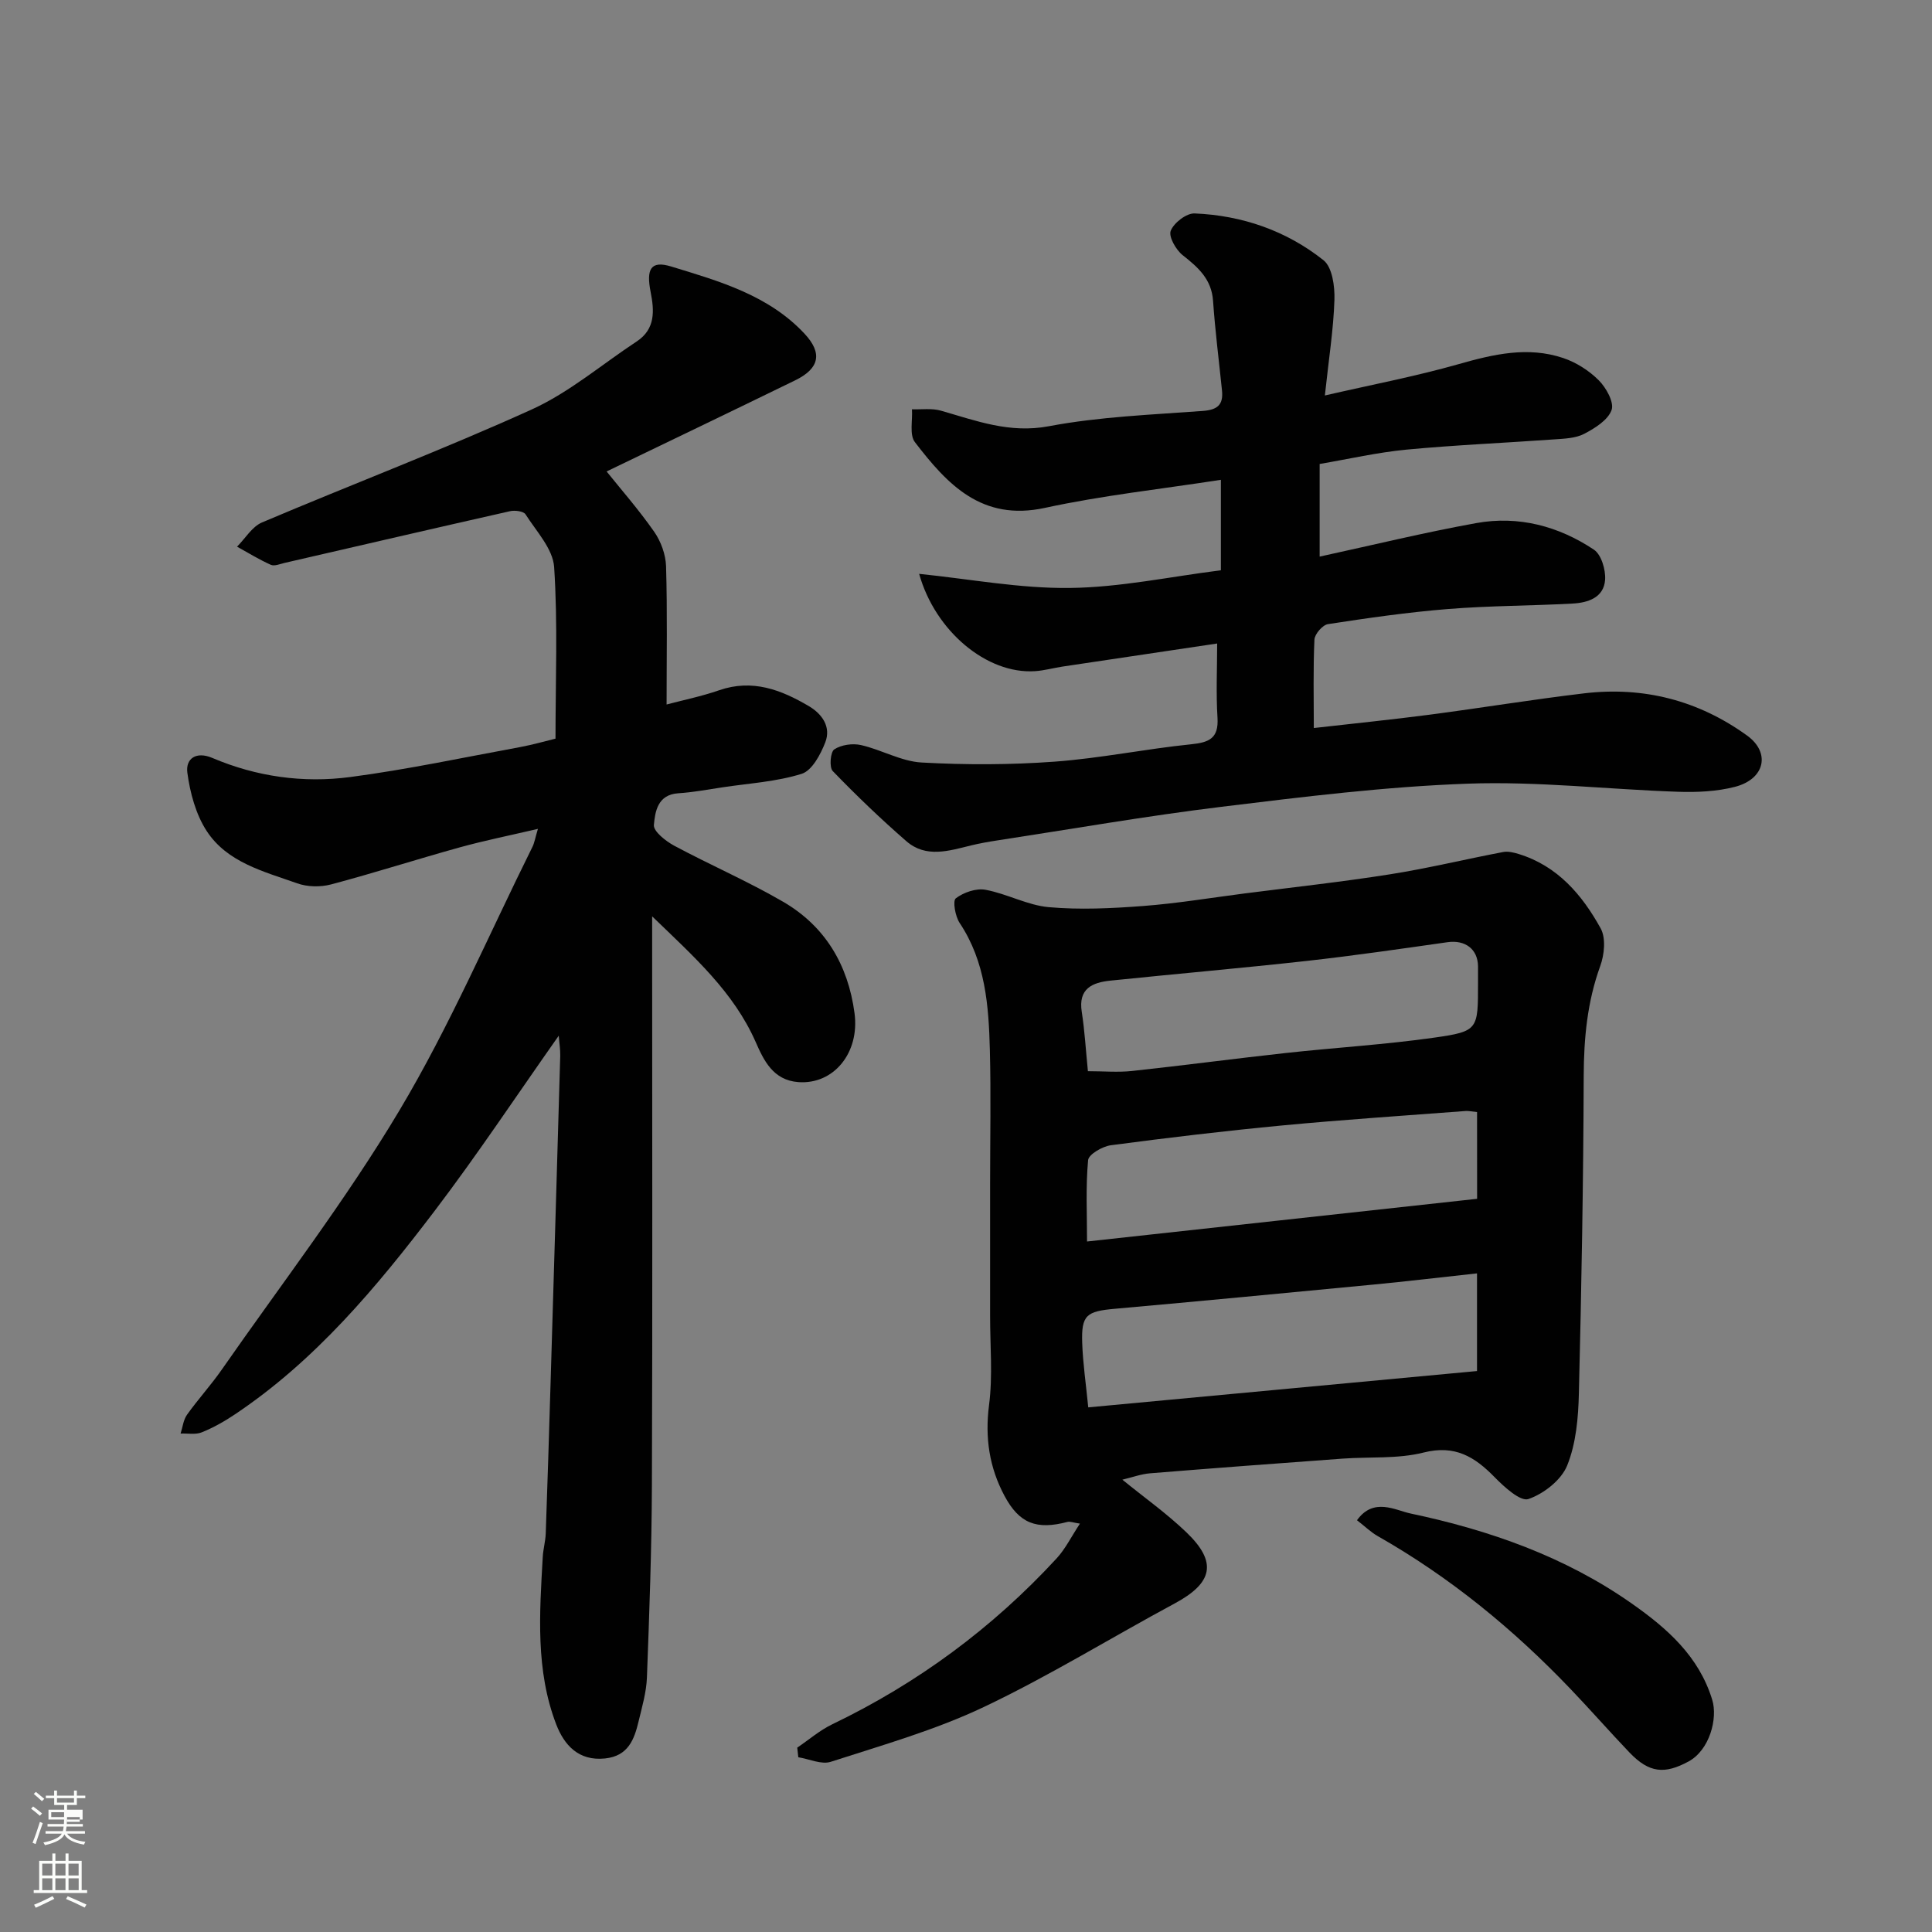
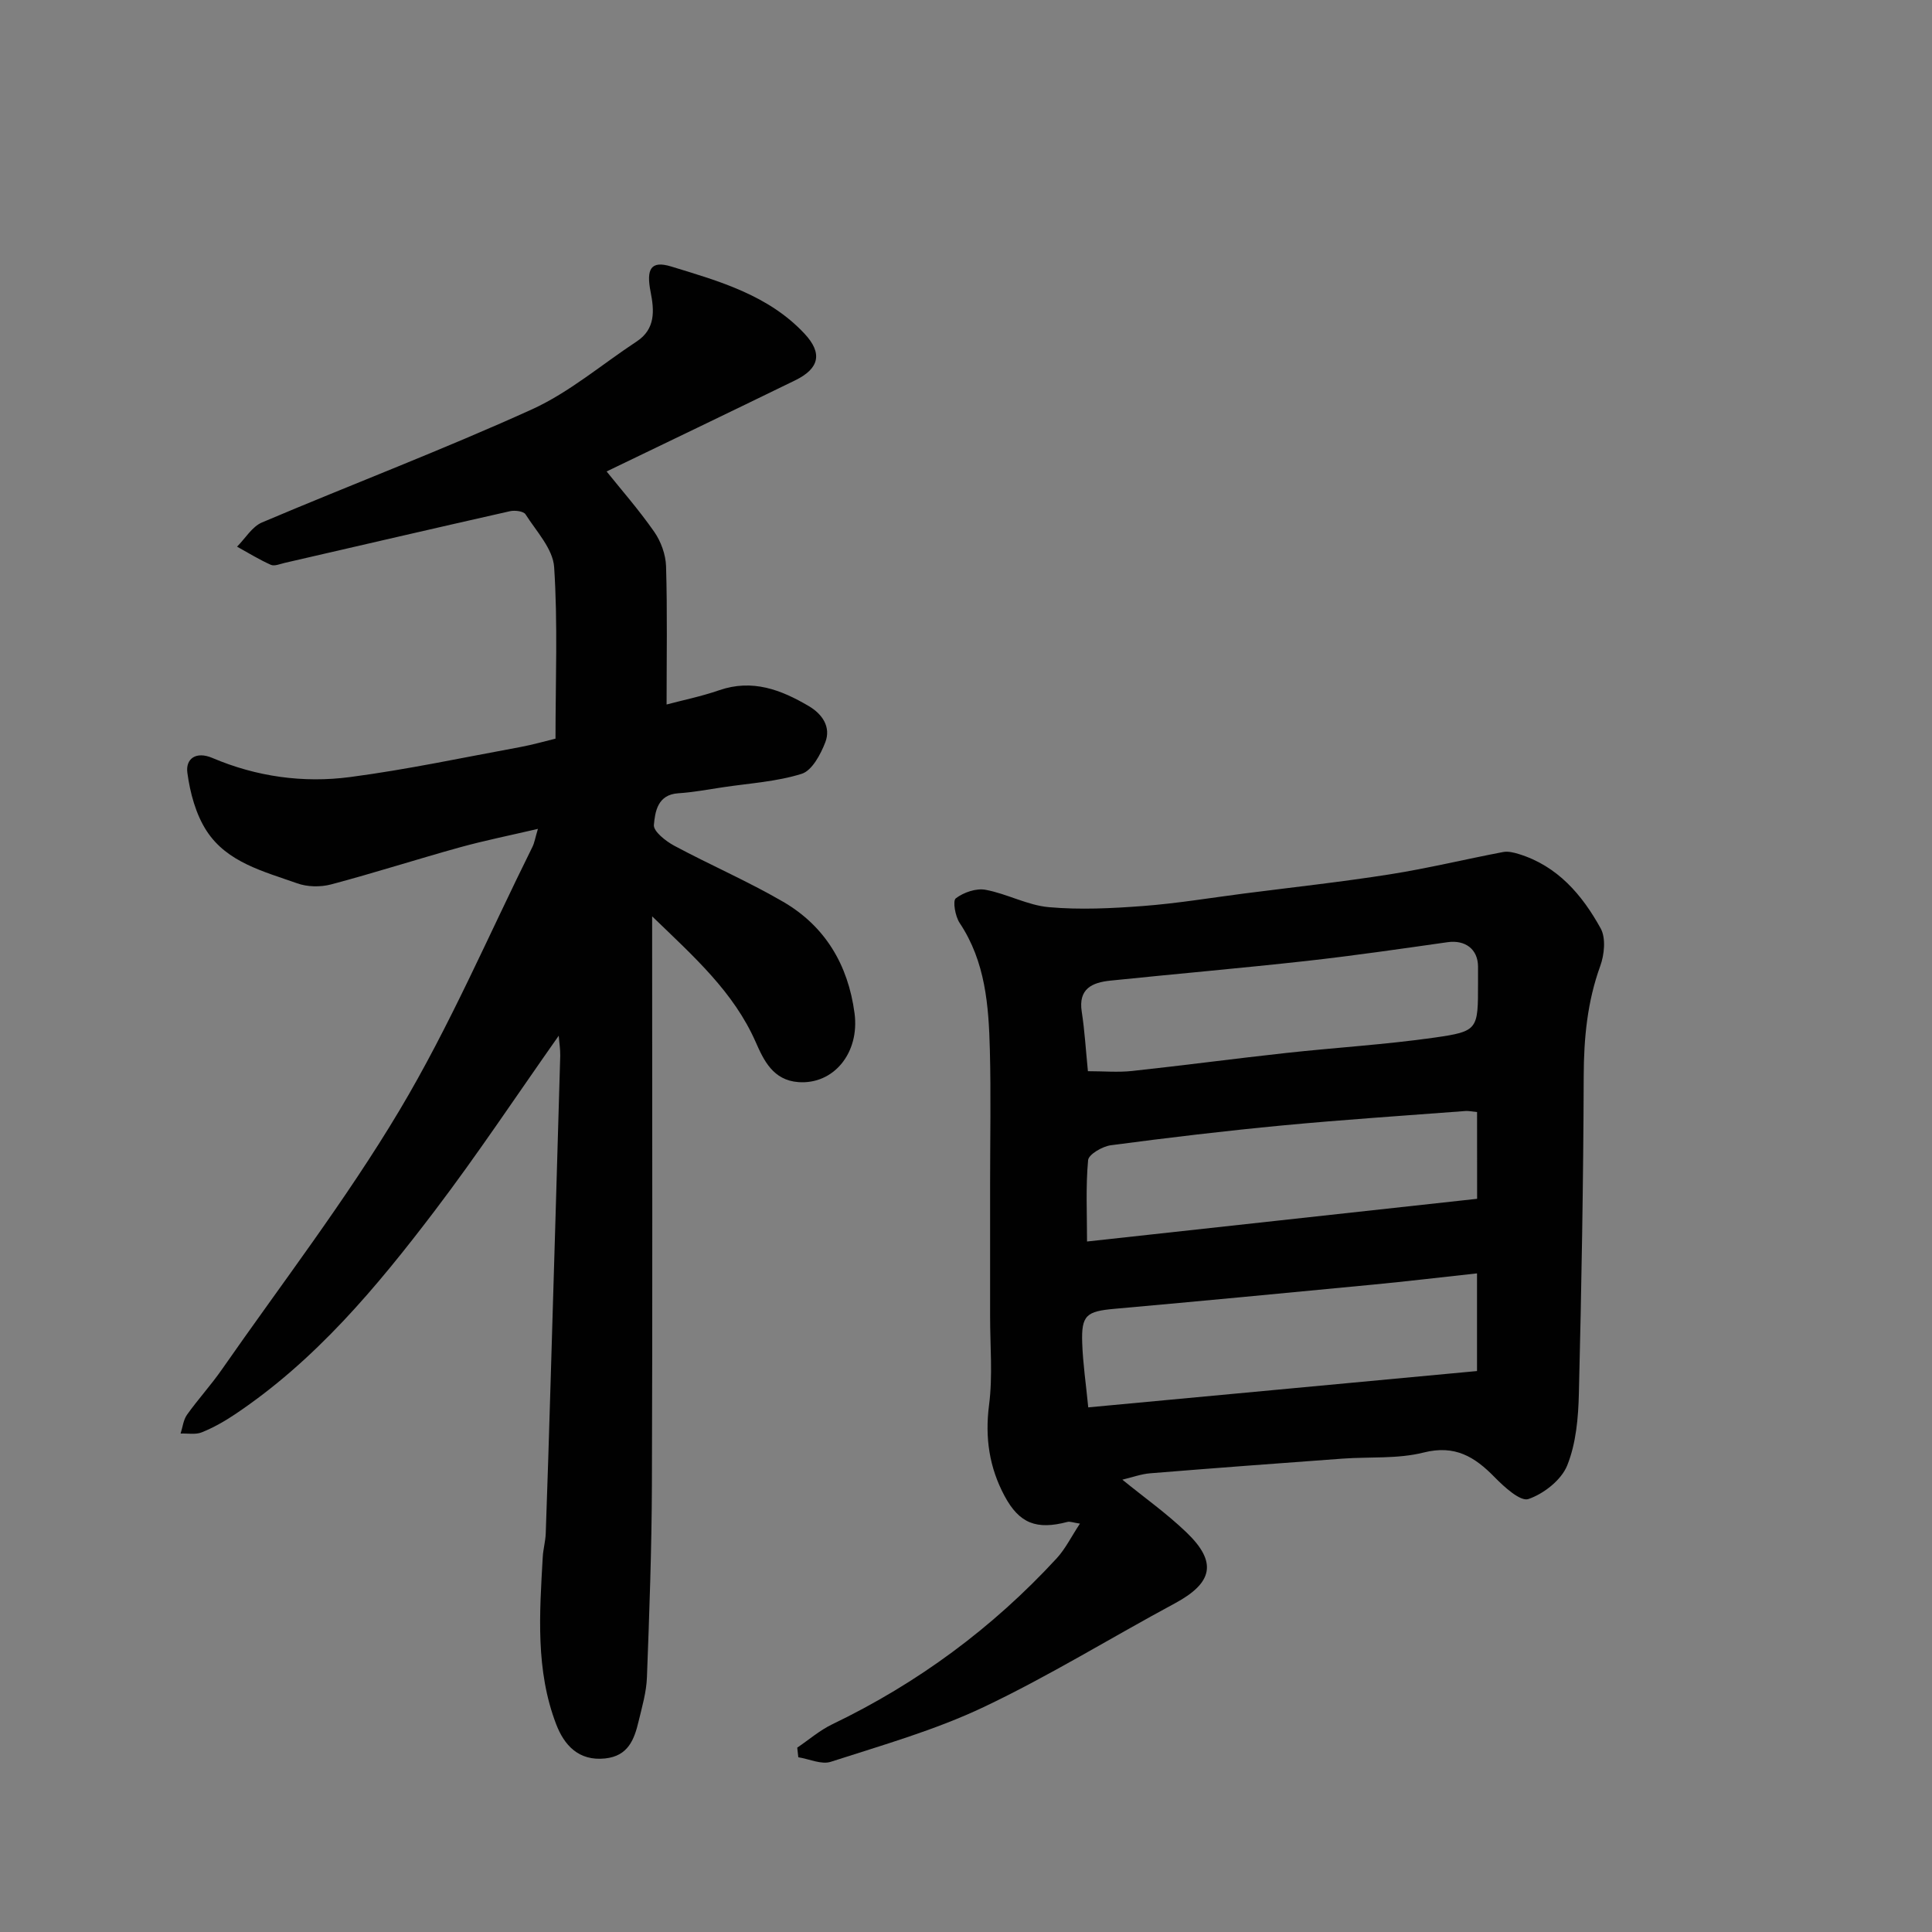
<svg xmlns="http://www.w3.org/2000/svg" enable-background="new 0 0 400 400" viewBox="0 0 400 400">
  <rect x="0" y="0" width="400" height="400" fill="#808080" stroke="none" />
-   <path d="m6.44 374.46.42-.45c.65.47 1.27.95 1.85 1.44l-.45.49c-.65-.56-1.25-1.06-1.82-1.48m.93 7.33-.63-.26c.55-1.36 1.05-2.8 1.52-4.33.19.1.38.19.59.27-.46 1.29-.95 2.73-1.48 4.32m-.38-10.38.44-.42c.43.34 1.01.82 1.74 1.44l-.49.49c-.53-.51-1.09-1.01-1.69-1.51m2.5.35h1.72v-1.04h.59v1.04h3.52v-1.04h.59v1.04h1.75v.53h-1.75v1.42h-2.03v.97h3.22v2.03h-3.24c0 .35-.01.66-.03.93h3.32v.53h-3.37c-.03.27-.08.58-.15.94h3.96v.53h-3.71c.67.92 1.93 1.48 3.79 1.68-.13.24-.23.44-.29.59-2.13-.38-3.48-1.08-4.04-2.12-.43.97-1.77 1.72-4.03 2.23-.09-.19-.2-.37-.33-.55 2.1-.42 3.37-1.03 3.81-1.83h-3.36v-.53h3.58c.08-.29.13-.61.16-.94h-3.33v-.53h3.39c.02-.27.04-.58.04-.93h-3.23v-2.03h3.25v-.97h-2.07v-1.42h-1.73zm1.12 3.44v1h2.65c.01-.3.02-.44.01-.4v-.25-.35zm1.19-2h3.52v-.91h-3.52zm4.71 3h-2.63v.59c0 .15-.01.28-.01.4h2.64v-1.99z" fill="#fbfcfa" />
-   <path d="m13.56 383.74h.63v1.52h2.72v6.07h1.13v.6h-11.06v-.6h1.13v-6.07h2.73v-1.52h.63v1.52h2.1v-1.52zm-2.69 8.83.38.56c-1.24.63-2.53 1.25-3.85 1.85-.1-.21-.21-.42-.34-.63 1.36-.55 2.63-1.15 3.81-1.78m-2.13-4.27h2.1v-2.45h-2.1zm0 3.04h2.1v-2.46h-2.1zm2.72-3.04h2.1v-2.45h-2.1zm0 3.04h2.1v-2.46h-2.1zm6.07 3.6c-1.41-.71-2.7-1.3-3.86-1.78l.35-.56c1.45.62 2.75 1.19 3.88 1.72zm-1.25-9.09h-2.1v2.45h2.1zm-2.09 5.49h2.1v-2.46h-2.1z" fill="#fbfcfa" />
  <g fill="#010101">
    <path d="m115.68 214.43c-8.73 12.39-16.85 24.64-25.72 36.31-11.97 15.74-24.63 30.92-41.31 42.08-2.16 1.45-4.47 2.76-6.88 3.73-1.28.52-2.91.19-4.38.25.43-1.32.57-2.84 1.34-3.91 2.28-3.2 4.95-6.11 7.19-9.33 12.4-17.81 25.7-35.09 36.79-53.68 10.41-17.44 18.46-36.29 27.52-54.53.42-.84.56-1.81 1.14-3.74-5.86 1.37-11.05 2.41-16.15 3.82-8.92 2.47-17.74 5.31-26.68 7.68-2.19.58-4.9.53-7.02-.23-6.89-2.45-14.47-4.3-18.73-10.83-2.25-3.45-3.44-7.91-4-12.06-.39-2.88 1.76-4.52 5.19-3.06 9.12 3.88 18.8 5.23 28.51 3.95 11.79-1.55 23.46-4.05 35.17-6.2 2.7-.5 5.34-1.27 7.35-1.75 0-12.07.49-23.83-.28-35.51-.25-3.78-3.68-7.41-5.93-10.94-.42-.65-2.21-.87-3.22-.64-15.56 3.51-31.09 7.12-46.64 10.7-.95.22-2.11.73-2.86.4-2.41-1.07-4.68-2.48-7-3.76 1.71-1.71 3.11-4.15 5.18-5.02 18.58-7.88 37.47-15.06 55.84-23.39 7.77-3.53 14.51-9.33 21.73-14.08 3.91-2.58 3.63-6.41 2.88-10.21-.95-4.78.02-6.59 4.23-5.31 9.95 3.04 20.16 5.91 27.64 13.93 3.74 4.01 3.1 7.18-1.94 9.64-13.65 6.66-27.35 13.22-39.05 18.87 2.9 3.62 6.63 7.87 9.85 12.48 1.4 2 2.38 4.72 2.46 7.14.28 9.41.11 18.83.11 28.63 3.25-.87 7.15-1.66 10.88-2.95 6.88-2.38 12.82-.11 18.58 3.29 2.81 1.66 4.61 4.34 3.4 7.48-.97 2.51-2.75 5.86-4.89 6.53-5.22 1.64-10.86 1.96-16.34 2.79-3.07.46-6.14 1.04-9.22 1.24-4.28.28-4.79 3.81-5.04 6.56-.12 1.32 2.44 3.34 4.2 4.29 7.45 3.99 15.24 7.36 22.54 11.6 8.72 5.06 13.47 13.07 14.8 23.07 1.1 8.23-4.33 14.82-11.63 14.28-5.23-.39-7.16-4.5-8.82-8.27-4.59-10.43-12.79-17.68-21.45-26.05v6.3c0 37.16.09 74.31-.05 111.47-.05 13.27-.53 26.53-1.03 39.79-.11 3.04-1 6.08-1.72 9.08-.9 3.78-2.16 7.21-6.95 7.71-5.51.58-8.47-2.81-10.1-7.03-4.32-11.21-3.46-22.99-2.8-34.68.09-1.63.56-3.24.62-4.87.38-10.6.7-21.2 1.02-31.79.67-22.36 1.34-44.73 1.98-67.09.03-1.37-.2-2.71-.31-4.18z" />
    <path d="m165.06 361.83c2.41-1.63 4.65-3.58 7.24-4.83 17.68-8.5 33.18-19.94 46.46-34.35 1.82-1.97 3.04-4.5 4.83-7.2-1.38-.2-2.05-.5-2.6-.35-6.39 1.68-9.96.33-13.02-5.4-3.14-5.87-4.07-12.02-3.2-18.79.79-6.06.21-12.3.22-18.47.01-9.16 0-18.32 0-27.49 0-9.19.19-18.39-.05-27.58-.24-9.15-.9-18.25-6.26-26.29-.91-1.37-1.47-4.58-.79-5.09 1.61-1.23 4.21-2.13 6.15-1.77 4.45.82 8.68 3.21 13.12 3.6 6.44.57 13.01.25 19.48-.24 7.01-.53 13.97-1.69 20.95-2.59 10.06-1.29 20.15-2.39 30.17-3.97 7.87-1.24 15.63-3.13 23.46-4.62 1.01-.19 2.18.1 3.2.41 8.05 2.47 13.14 8.45 16.98 15.4 1.11 2.01.77 5.45-.09 7.8-2.68 7.4-3.39 14.91-3.42 22.73-.07 21.92-.46 43.85-1 65.77-.12 5.02-.58 10.34-2.42 14.9-1.22 3.02-4.85 5.86-8.03 6.95-1.65.57-5.01-2.5-6.99-4.52-4.14-4.24-8.21-6.74-14.7-5.11-5.35 1.35-11.15.86-16.74 1.26-13.3.97-26.59 1.96-39.88 3.04-1.88.15-3.71.84-5.76 1.32 4.52 3.68 9.17 6.98 13.24 10.88 6.48 6.2 5.52 10.48-2.39 14.74-13.22 7.11-26.04 15.05-39.58 21.47-10.07 4.78-20.97 7.87-31.63 11.32-1.94.63-4.47-.58-6.73-.94-.06-.65-.14-1.32-.22-1.99zm140.74-98.19c-7.57.82-14.57 1.66-21.58 2.33-17.8 1.71-35.6 3.41-53.41 5-5.88.52-6.95 1.3-6.75 7.07.14 4.22.77 8.42 1.25 13.34 27.03-2.53 53.73-5.02 80.49-7.52 0-6.78 0-13.04 0-20.22zm.01-33.4c-1.08-.11-1.73-.26-2.36-.22-12.62.96-25.25 1.79-37.84 2.98-11.89 1.13-23.77 2.54-35.61 4.11-1.75.23-4.61 1.89-4.72 3.09-.51 5.51-.22 11.1-.22 16.84 27.38-3 54.02-5.91 80.76-8.84-.01-6.29-.01-11.9-.01-17.96zm-80.57-8.46c3.27 0 6.25.27 9.18-.05 10.59-1.14 21.14-2.55 31.73-3.71 10.28-1.13 20.63-1.74 30.87-3.2 9.04-1.29 8.99-1.67 8.99-11.27 0-1.17.01-2.33 0-3.5-.05-3.56-2.67-5.49-6.3-4.98-9.71 1.38-19.42 2.79-29.17 3.88-13.54 1.5-27.12 2.68-40.67 4.08-3.75.39-6.67 1.67-5.9 6.48.6 3.9.83 7.85 1.27 12.27z" />
-     <path d="m272.01 150.73c8.3-.95 16.11-1.73 23.89-2.75 10.7-1.4 21.36-3.16 32.07-4.43 12.32-1.46 23.68 1.46 33.76 8.75 4.87 3.52 3.71 9-2.54 10.61-3.75.96-7.82 1.15-11.72 1.02-14.54-.49-29.1-2.2-43.59-1.68-17.03.61-34.04 2.72-50.99 4.79-15.56 1.9-31.03 4.61-46.54 6.98-1.77.27-3.54.59-5.28 1.01-4.59 1.12-9.35 2.68-13.43-.88-5.29-4.6-10.36-9.47-15.23-14.51-.75-.77-.49-3.96.32-4.49 1.44-.95 3.79-1.29 5.53-.89 4.25.96 8.33 3.38 12.56 3.61 9.15.51 18.39.49 27.53-.18 9.44-.69 18.79-2.63 28.22-3.59 3.76-.38 5.76-1.21 5.5-5.49-.32-5.1-.07-10.24-.07-15.38-10.98 1.64-21.47 3.2-31.96 4.77-1.94.29-3.85.84-5.8.96-9.92.63-20.62-8.27-23.94-20.15 10.5 1.07 20.88 3.05 31.22 2.92 10.38-.12 20.74-2.34 31.25-3.66 0-6.6 0-12.7 0-18.73-12.29 1.91-24.5 3.22-36.43 5.81-13.08 2.84-20.21-4.87-26.92-13.61-1.17-1.53-.45-4.5-.61-6.8 2 .07 4.11-.25 5.98.28 7.32 2.09 14.22 4.77 22.4 3.22 10.44-1.97 21.2-2.37 31.84-3.16 3.05-.23 4.27-1.28 3.97-4.23-.63-6.19-1.42-12.36-1.85-18.56-.31-4.49-3.07-6.92-6.28-9.45-1.41-1.11-2.97-3.86-2.48-5.07.66-1.65 3.26-3.66 4.95-3.58 9.83.41 18.98 3.57 26.67 9.68 1.83 1.45 2.36 5.43 2.27 8.21-.2 6.16-1.18 12.29-1.98 19.8 9.45-2.18 18.67-3.93 27.66-6.48 7.23-2.06 14.36-3.73 21.67-1.28 2.69.9 5.36 2.6 7.37 4.61 1.54 1.54 3.23 4.57 2.66 6.16-.74 2.08-3.45 3.77-5.67 4.93-1.79.93-4.1 1-6.21 1.15-10.19.73-20.41 1.16-30.58 2.12-5.98.57-11.88 1.93-17.98 2.97v19.18c10.95-2.38 21.63-4.99 32.42-6.94 8.73-1.58 17.04.62 24.36 5.5 1.53 1.02 2.46 4.15 2.32 6.22-.25 3.71-3.55 4.77-6.73 4.94-8.59.47-17.22.44-25.79 1.13-8.32.67-16.61 1.86-24.86 3.13-1.11.17-2.74 2.05-2.8 3.2-.28 6.09-.13 12.22-.13 18.31z" />
-     <path d="m280.95 314.75c3.42-4.8 7.96-2.06 11.07-1.4 16.33 3.44 32 8.93 45.83 18.65 7.31 5.13 13.89 10.9 16.65 19.93 1.17 3.82-.51 10.41-4.95 12.79-4.88 2.62-8.08 2.41-12.19-1.89s-8.03-8.78-12.14-13.08c-11.86-12.43-25.02-23.22-40-31.73-1.4-.8-2.59-1.97-4.27-3.27z" />
  </g>
</svg>